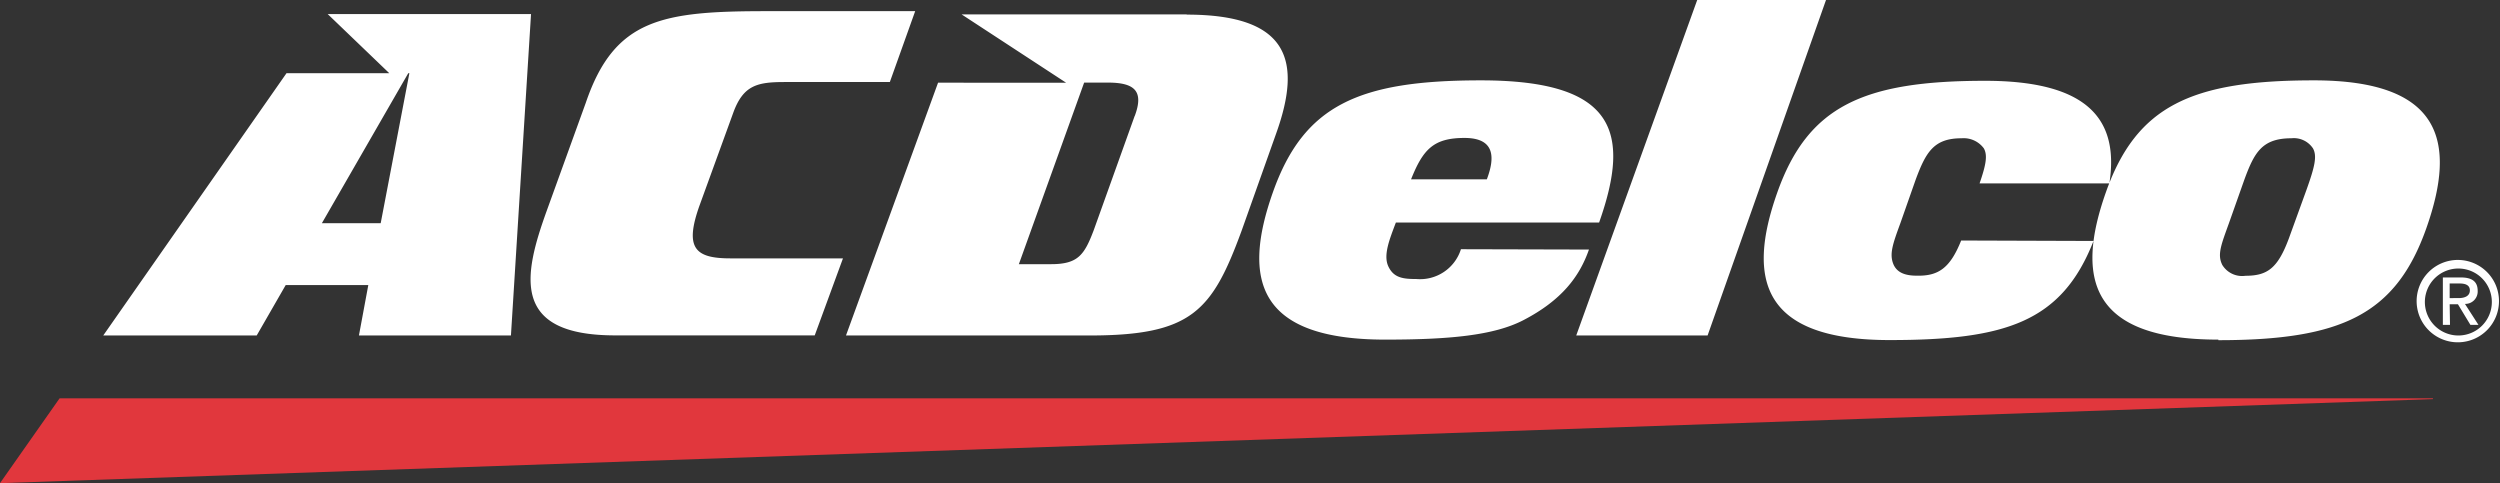
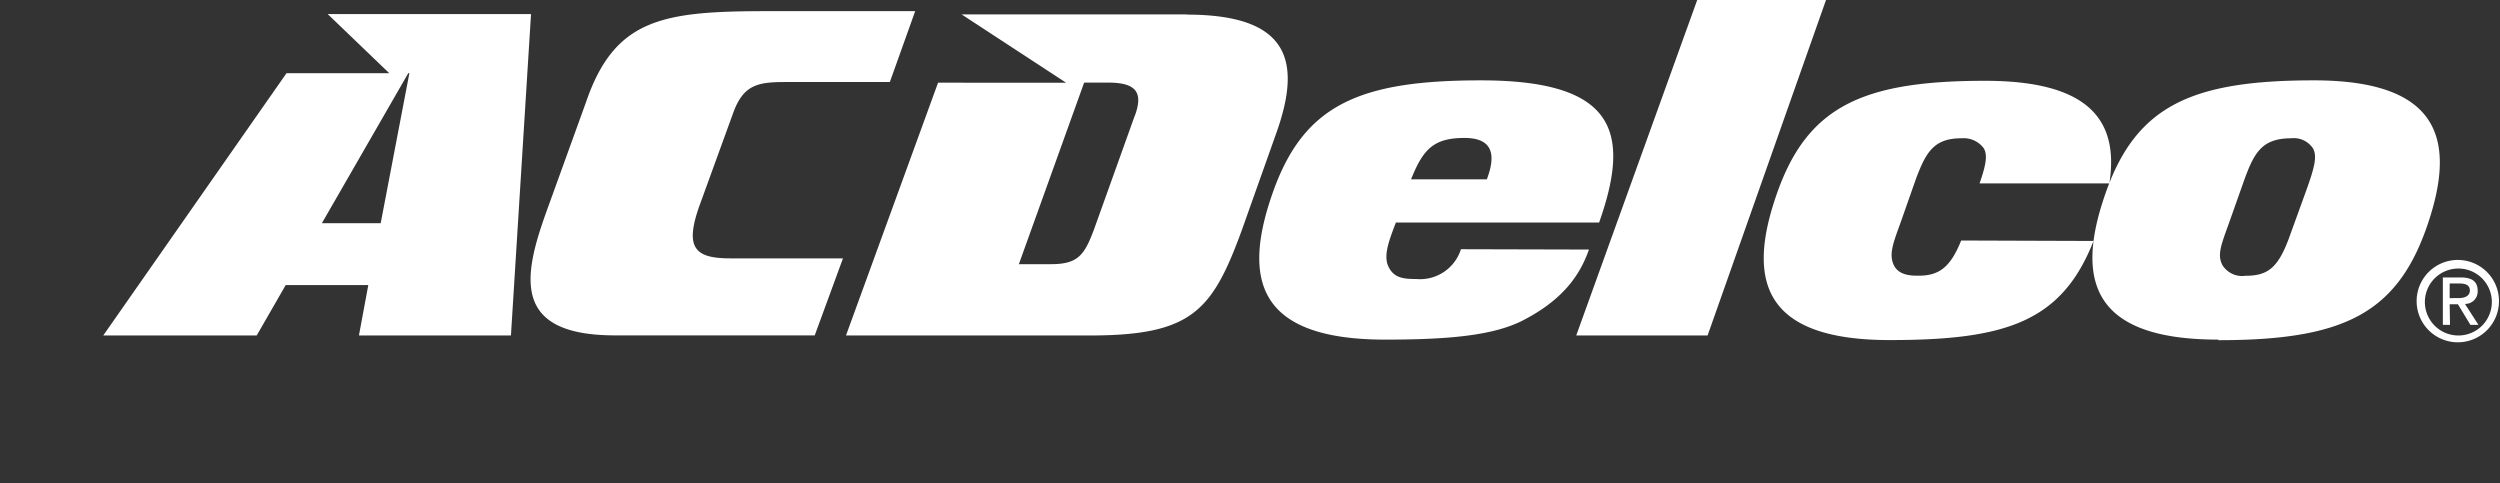
<svg xmlns="http://www.w3.org/2000/svg" id="Capa_1" data-name="Capa 1" viewBox="0 0 224 43.29">
  <rect x="0" y="0" width="224" height="43.29" fill="#333333" stroke="none" />
  <defs>
    <style>.cls-1{fill:#e1373d;}.cls-2{fill:#fff;}</style>
  </defs>
  <title>logo-acdelco</title>
-   <path id="path4011" class="cls-1" d="M5.34,35.69l212.65,0v.07L0,43.29l5.34-7.6Z" />
  <path id="path4015" class="cls-2" d="M175.72,21.55c-1,2.51-2.08,3.2-4,3.15-1.06,0-1.75-.3-2.06-1-.4-.94-.06-1.86.62-3.72l1.36-3.87c.92-2.48,1.63-3.72,4.11-3.72a2.25,2.25,0,0,1,2,.9c.35.62.2,1.47-.38,3.14H189c.87-5.61-1.77-9.19-11.13-9.19-10.95,0-15.9,2.28-18.64,10.05s-1.34,13.18,10.08,13.18c10.38,0,15.42-1.61,18.27-8.88ZM65.45,23.15c-3.17,0-4.15-.9-2.76-4.77l3-8.25c.91-2.53,2.2-2.78,4.66-2.78h9.38L82,1H68.72c-9.37,0-13.66.66-16.23,8.2L49,18.85c-2.1,5.81-3.26,11.2,6.11,11.2H73l2.53-6.9ZM152.07,0,141.23,30.06H153L163.61,0ZM34.88,6.56H25.67L9.25,30.06H23l2.6-4.52H33l-.84,4.52H45.78l1.8-28.8H29.36l5.52,5.3Zm1.7,0h.1L34.11,20H28.84L36.58,6.56Zm65.09,3.82L98,20.62c-.84,2.22-1.41,3.05-3.82,3.05H91.29L97.14,7.4h2.12c2.41,0,3.25.76,2.41,3m4.65-9.11H86.16l9.36,6.12H84.05L75.8,30.06H97.6c9.16,0,11-2.16,13.65-9.39L114.33,12c2.37-6.58,1.15-10.69-8-10.69m92.77,22.39c-.45-.92-.05-1.85.62-3.72l1.37-3.87c.89-2.42,1.57-3.72,4.21-3.72a2.06,2.06,0,0,1,1.94.9c.39.69.16,1.66-.59,3.75l-1.57,4.33c-1,2.69-1.94,3.34-3.89,3.34a2.08,2.08,0,0,1-2.09-1m-.33,6.77c11,0,15.9-2.28,18.64-10.06S218.75,7.2,207.32,7.2c-10.95,0-15.9,2.28-18.64,10.05s-1.34,13.18,10.08,13.18M133.22,16.07c.73-1.93.76-3.71-2-3.71s-3.71,1-4.79,3.71Zm9.15,6.29c-.85,2.44-2.46,4.55-5.86,6.32-2.65,1.38-6.66,1.75-12.39,1.75-11.43,0-12.84-5.34-10.08-13.17S121.72,7.2,132.68,7.2c12,0,13.5,4.55,10.6,12.74H125.07c-.57,1.51-1.15,2.93-.67,3.94S125.7,25,126.9,25a3.84,3.84,0,0,0,4-2.67Z" />
  <path id="path4019" class="cls-2" d="M219.49,26.71V25.4h.88c.45,0,.93.1.93.62s-.49.69-1,.69Zm0,.55h.74l1.12,1.85h.72l-1.21-1.88A1.11,1.11,0,0,0,222,26.06c0-.83-.5-1.2-1.51-1.2h-1.61v4.25h.64Zm.78,3.41a3.69,3.69,0,1,0-3.74-3.7,3.69,3.69,0,0,0,3.74,3.7m-3-3.7a3,3,0,1,1,3,3.09,3,3,0,0,1-3-3.09" />
</svg>